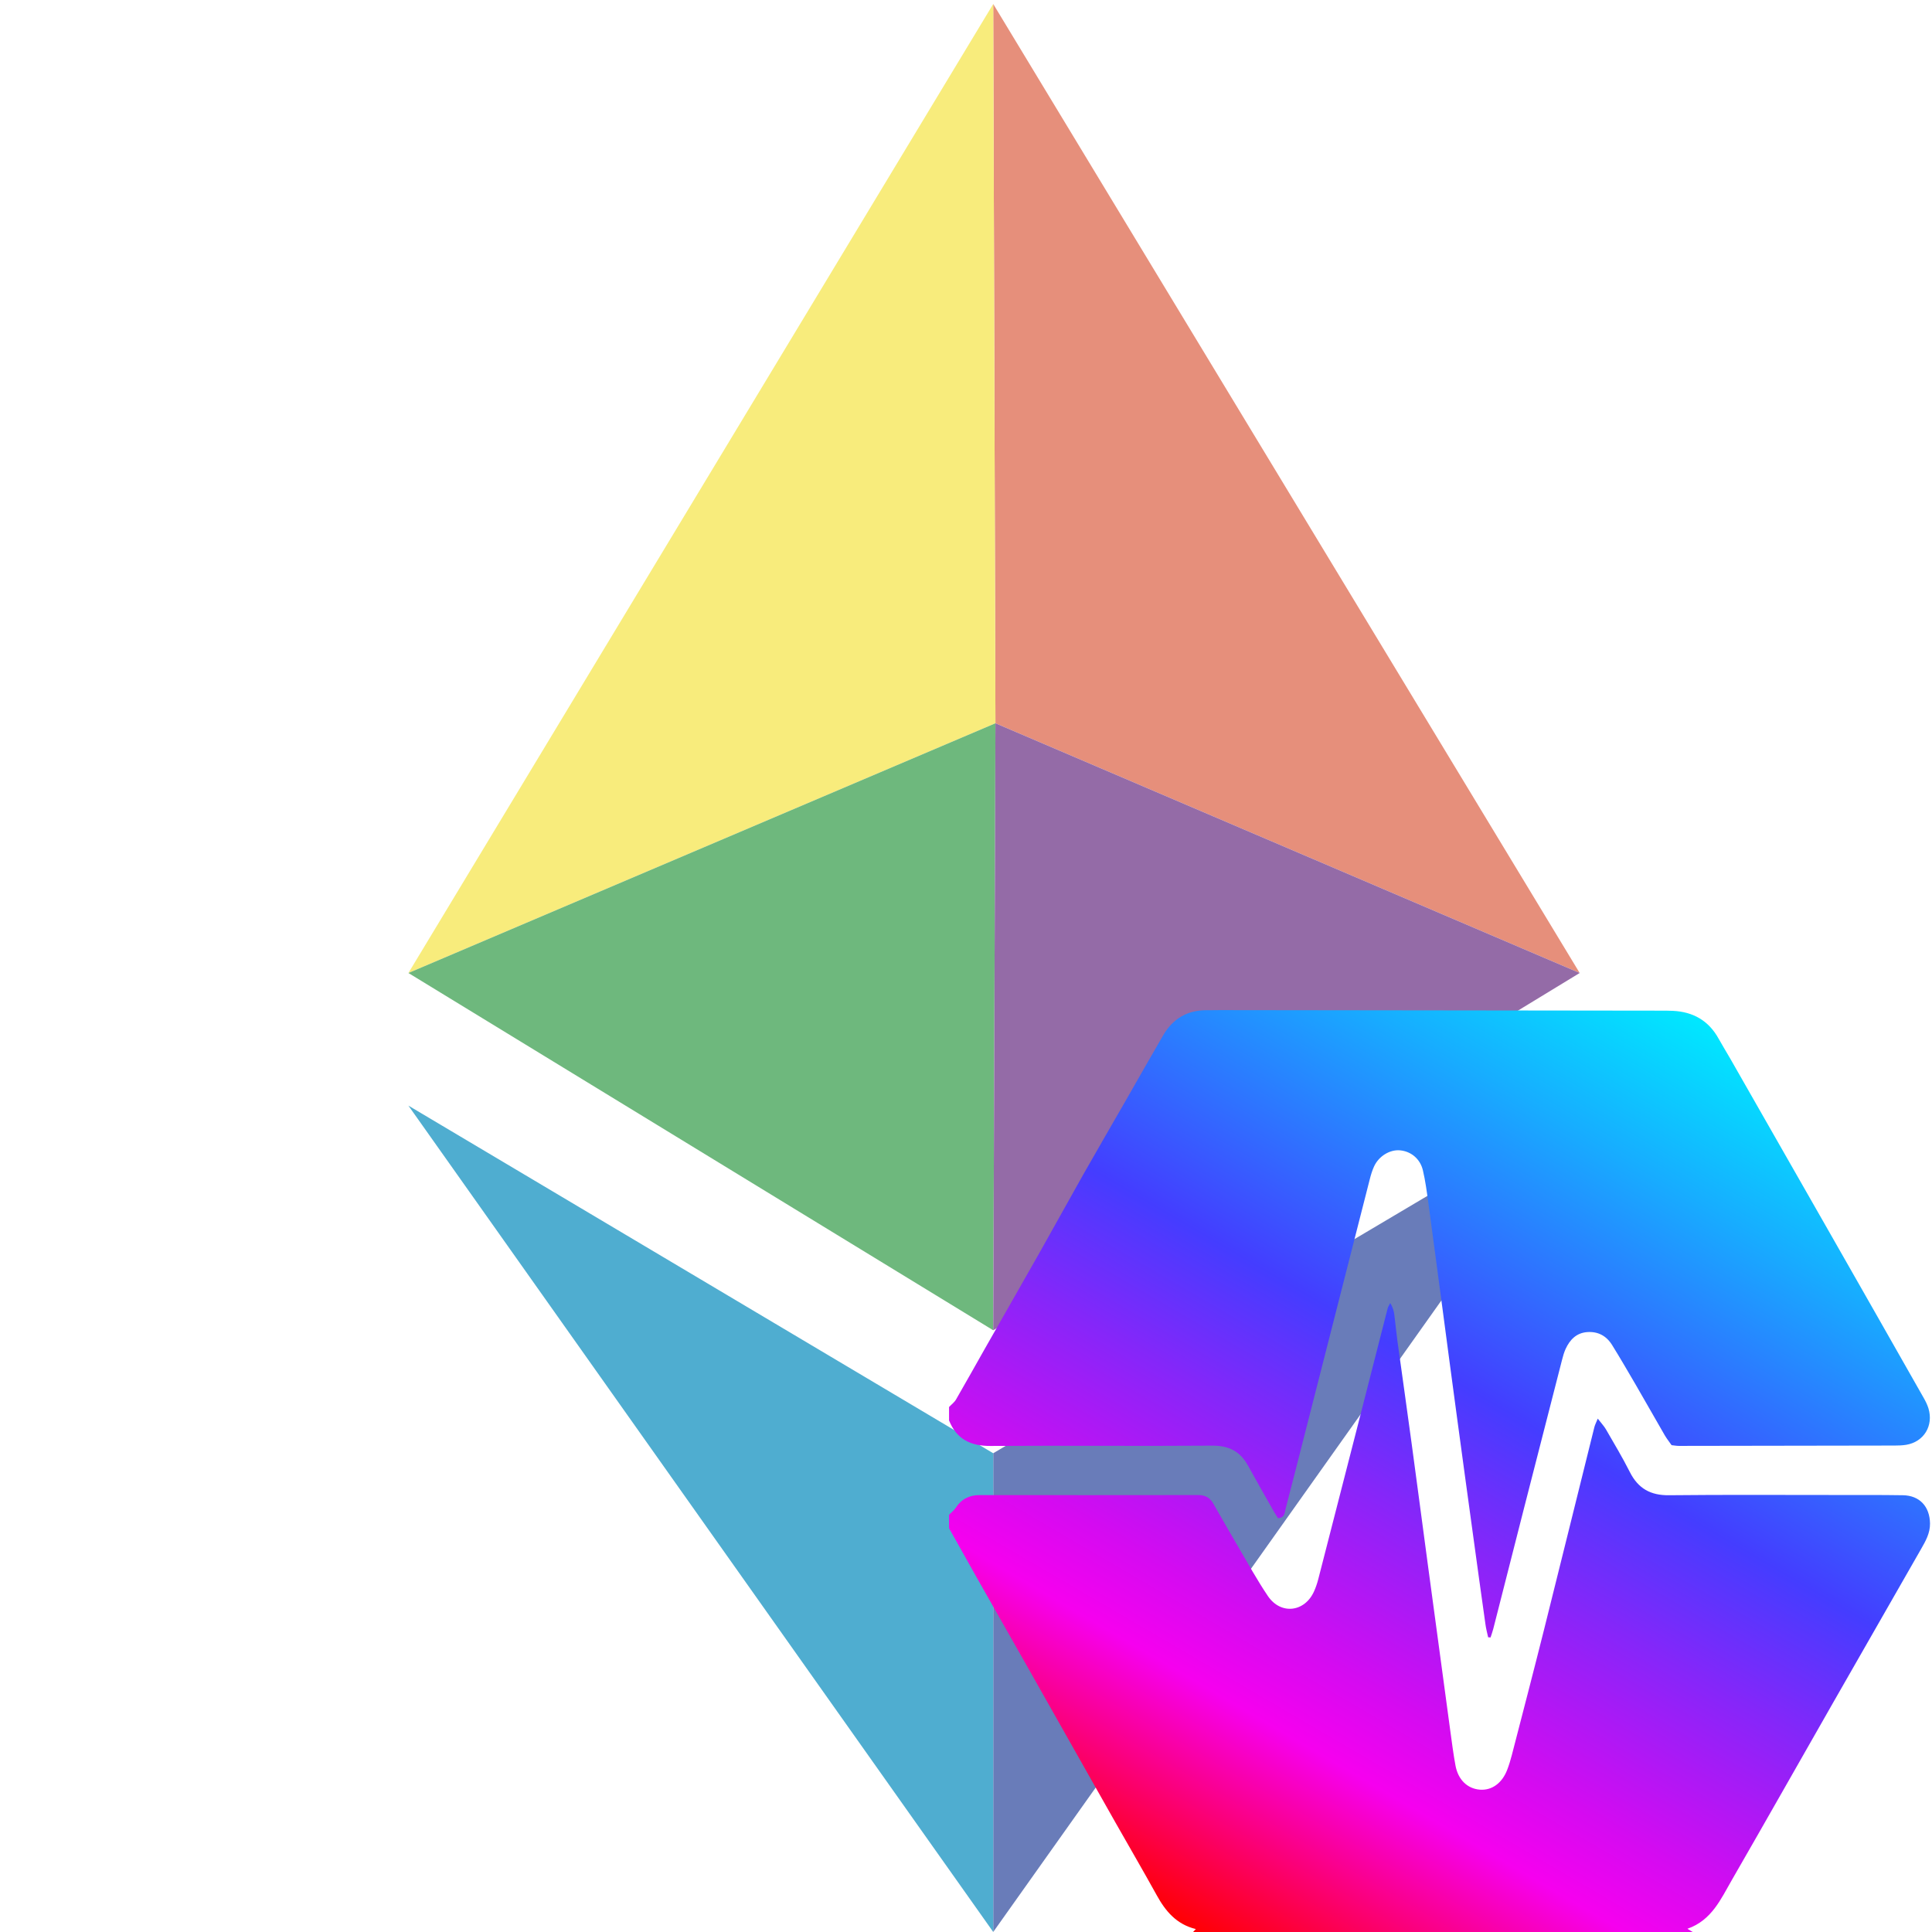
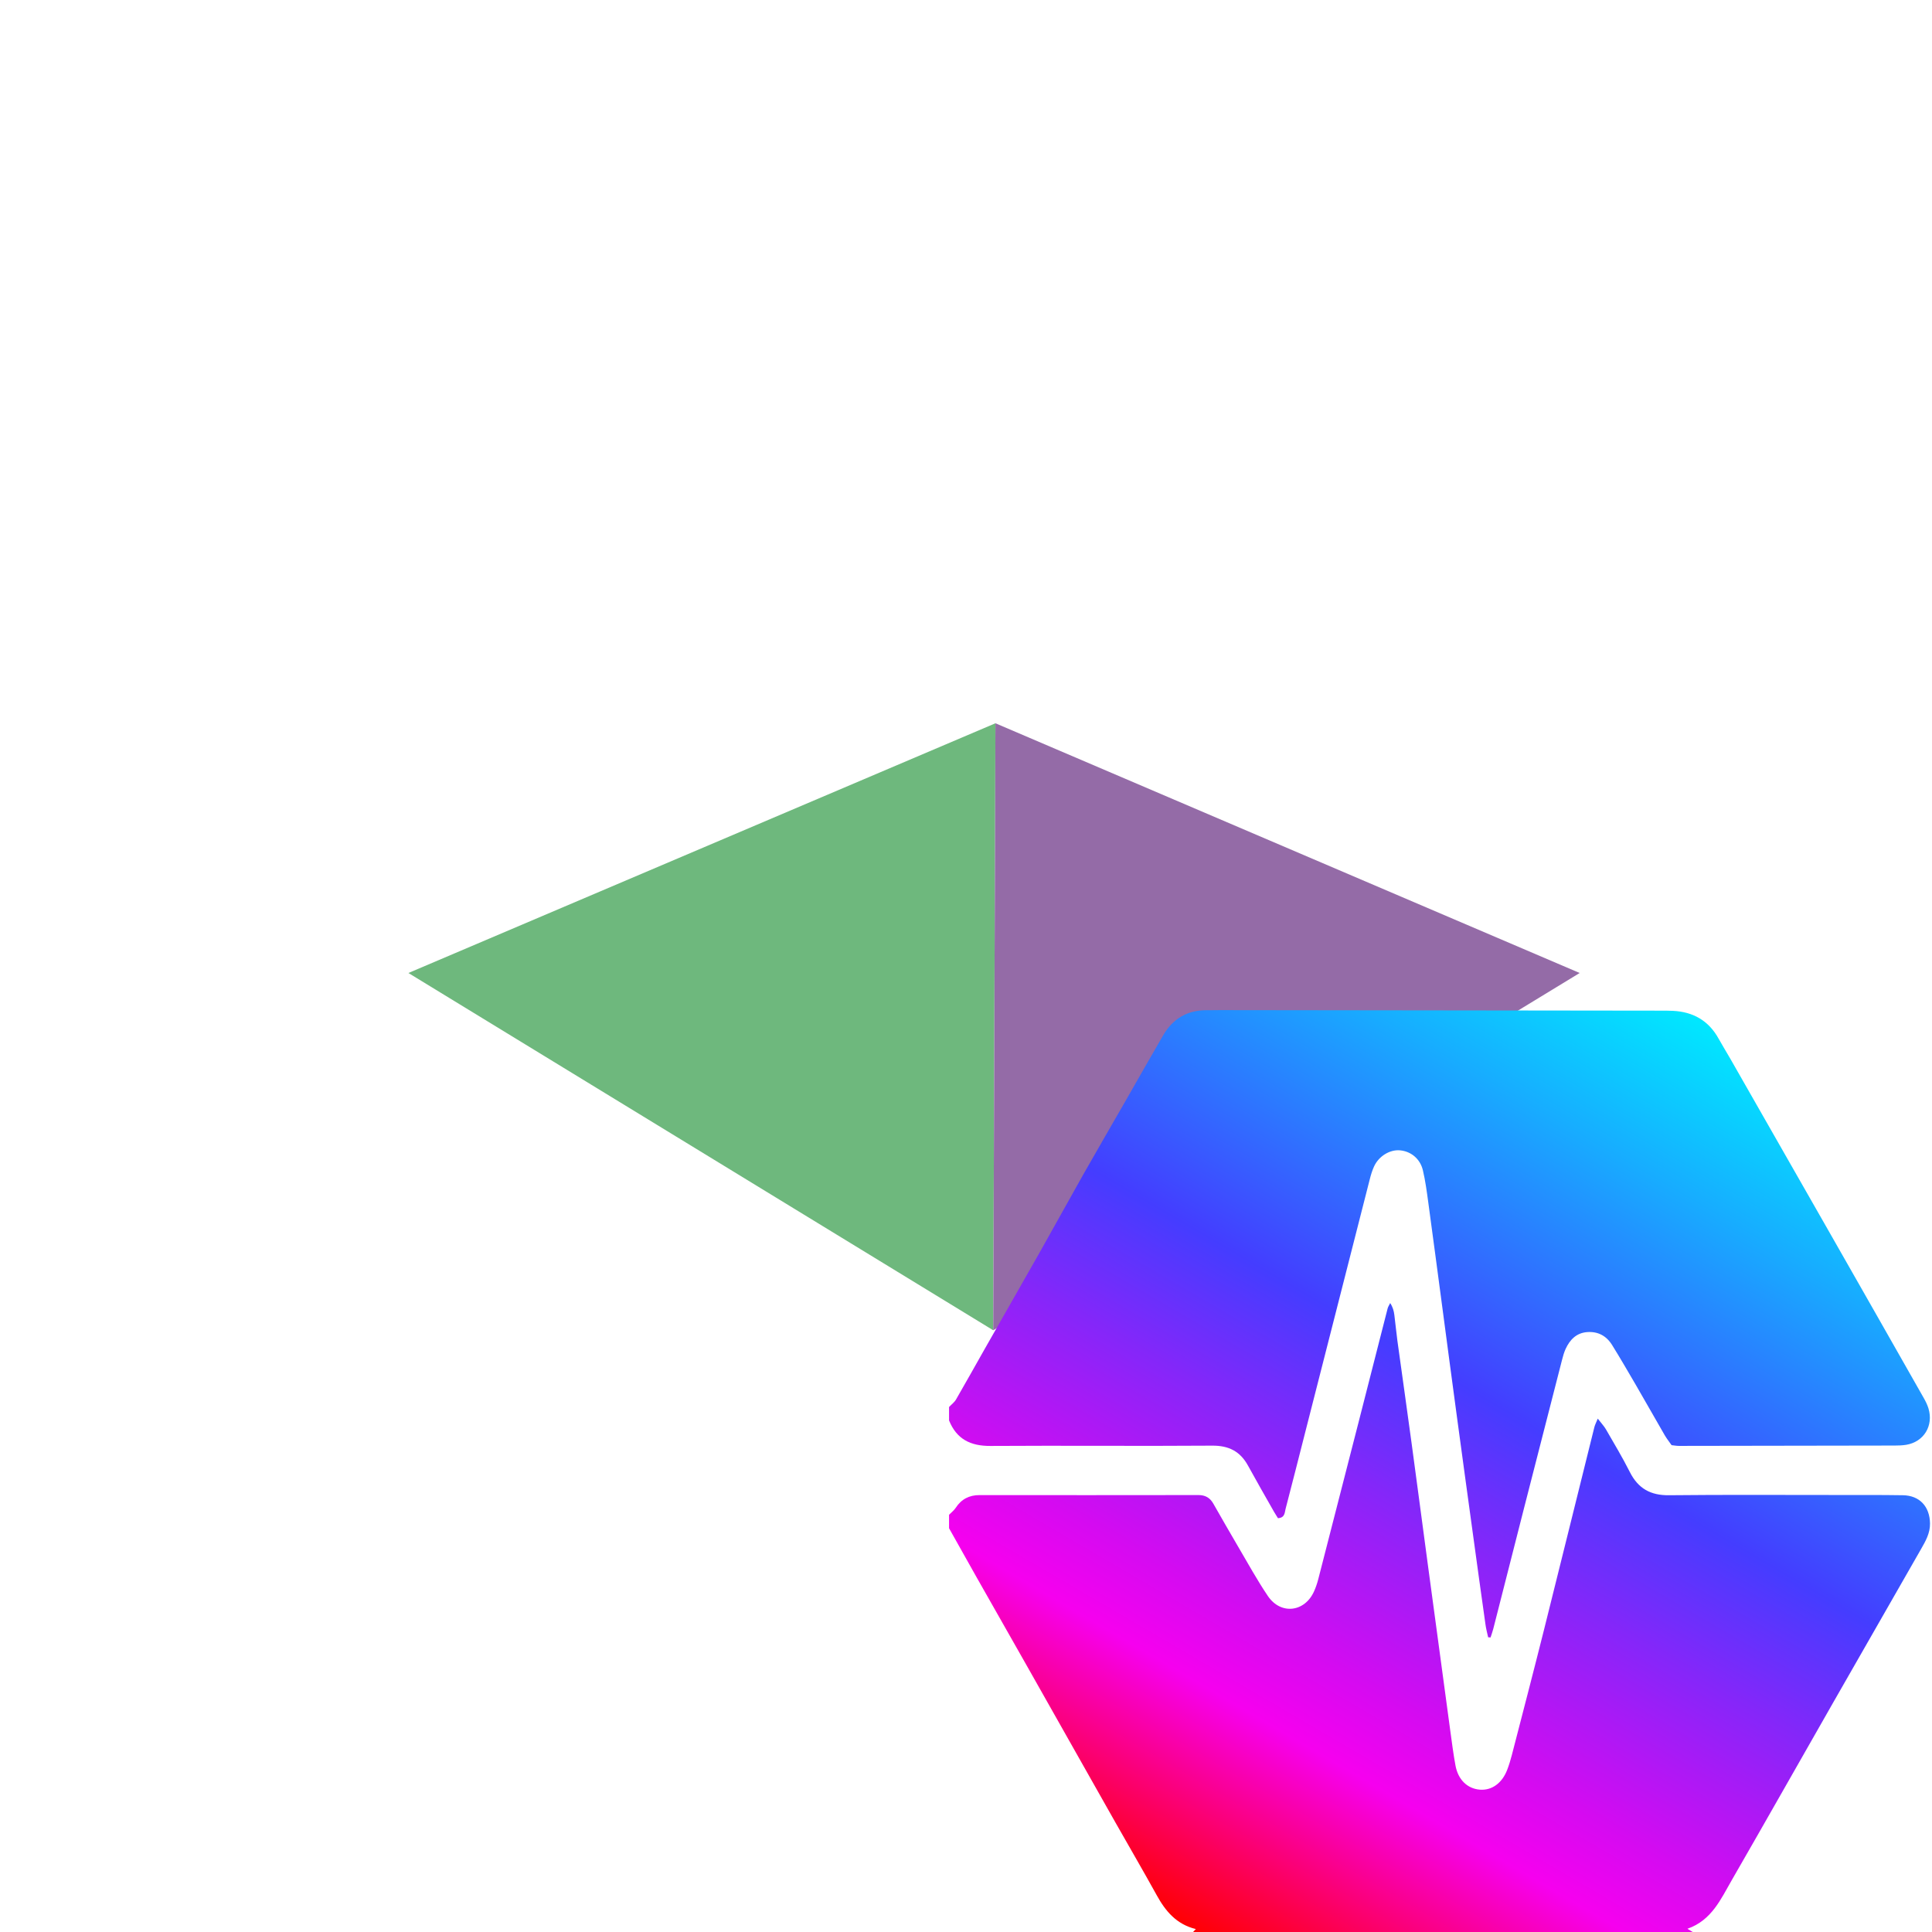
<svg xmlns="http://www.w3.org/2000/svg" xmlns:ns1="http://sodipodi.sourceforge.net/DTD/sodipodi-0.dtd" xmlns:ns2="http://www.inkscape.org/namespaces/inkscape" xml:space="preserve" width="100%" height="100%" version="1.1" shape-rendering="geometricPrecision" text-rendering="geometricPrecision" image-rendering="optimizeQuality" fill-rule="evenodd" clip-rule="evenodd" viewBox="0 0 444.44 444.44" id="svg8" ns1:docname="eth.svg" ns2:version="1.1.2 (0a00cf5339, 2022-02-04)">
  <defs id="defs12">
    <linearGradient id="paint0_linear_5971_47282" x1="4.708" y1="19.253" x2="15.453" y2="0.856" gradientUnits="userSpaceOnUse">
      <stop stop-color="#FF0000" id="stop164" />
      <stop offset="0.209" stop-color="#F600EF" id="stop166" />
      <stop offset="0.285" stop-color="#D60AF1" id="stop168" />
      <stop offset="0.452" stop-color="#8626F9" id="stop170" />
      <stop offset="0.582" stop-color="#443DFF" id="stop172" />
      <stop offset="0.849" stop-color="#17ADFF" id="stop174" />
      <stop offset="1" stop-color="#00E8FF" id="stop176" />
    </linearGradient>
  </defs>
  <ns1:namedview id="namedview10" pagecolor="#ffffff" bordercolor="#666666" borderopacity="1.0" ns2:pageshadow="2" ns2:pageopacity="0.0" ns2:pagecheckerboard="0" showgrid="false" ns2:zoom="1.1289699" ns2:cx="112.49193" ns2:cy="222.32656" ns2:window-width="1920" ns2:window-height="1020" ns2:window-x="0" ns2:window-y="1119" ns2:window-maximized="1" ns2:current-layer="layer1" />
  <g ns2:groupmode="layer" id="layer1" ns2:label="Layer 1">
    <g style="fill:none" id="g506" transform="matrix(22.189,0,0,22.189,6.615,0.918)">
-       <path d="M 9.999,0 16.079,10.046 10.022,7.457 Z" fill="#e68f7b" id="path482" />
-       <path d="M 3.936,10.046 9.999,0 10.022,7.457 Z" fill="#f8ec7c" id="path484" />
      <path d="M 9.999,13.75 3.936,10.046 10.022,7.457 Z" fill="#6eb87d" id="path486" />
      <path d="M 16.079,10.046 10.022,7.457 9.999,13.75 Z" fill="#946ba7" id="path488" />
-       <path d="M 9.999,15.025 16.079,11.421 9.999,19.988 Z" fill="#697cb9" id="path490" />
-       <path d="M 9.999,15.025 3.936,11.421 9.999,19.988 Z" fill="#4fadd0" id="path492" />
    </g>
    <g style="fill:none" id="g194" transform="matrix(11.283,0,0,11.283,218.322,225.597)">
      <path d="M 15.175,19.404 H 4.968 C 4.984,19.387 5,19.369 5.031,19.336 4.636,19.239 4.413,18.971 4.234,18.646 3.96,18.15 3.674,17.661 3.395,17.168 2.785,16.091 2.177,15.013 1.568,13.936 1.231,13.341 0.892,12.747 0.555,12.152 0.369,11.823 0.185,11.493 0,11.164 0,11.072 0,10.981 0,10.889 0.045,10.843 0.099,10.803 0.134,10.75 c 0.117,-0.18 0.279,-0.263 0.49,-0.262 1.487,0.001 2.974,0.002 4.461,-7e-4 0.138,-2e-4 0.234,0.054 0.302,0.173 0.168,0.294 0.336,0.589 0.508,0.881 0.198,0.337 0.387,0.681 0.605,1.004 0.263,0.39 0.755,0.331 0.944,-0.1 0.034,-0.077 0.062,-0.159 0.083,-0.241 0.271,-1.05 0.54,-2.1 0.809,-3.15 C 8.538,8.264 8.739,7.472 8.942,6.682 8.952,6.644 8.977,6.609 8.994,6.573 9.049,6.657 9.069,6.736 9.079,6.817 c 0.023,0.175 0.038,0.351 0.062,0.525 0.097,0.705 0.198,1.41 0.293,2.115 0.112,0.822 0.219,1.645 0.33,2.467 0.151,1.12 0.302,2.24 0.454,3.36 0.033,0.239 0.063,0.48 0.107,0.717 0.054,0.293 0.245,0.474 0.5,0.493 0.241,0.018 0.451,-0.133 0.555,-0.406 0.037,-0.097 0.068,-0.198 0.094,-0.299 0.219,-0.847 0.44,-1.694 0.653,-2.543 0.346,-1.381 0.686,-2.763 1.03,-4.144 0.012,-0.047 0.036,-0.092 0.069,-0.173 0.069,0.09 0.126,0.149 0.167,0.219 0.166,0.288 0.338,0.574 0.487,0.87 0.169,0.336 0.423,0.477 0.796,0.473 1.138,-0.012 2.276,-0.005 3.414,-0.005 0.452,10e-5 0.904,-0.002 1.357,0.005 0.341,0.005 0.548,0.231 0.553,0.575 0.003,0.202 -0.093,0.365 -0.186,0.528 -0.595,1.041 -1.192,2.081 -1.787,3.122 -0.689,1.205 -1.371,2.413 -2.065,3.616 -0.226,0.391 -0.412,0.825 -0.908,0.998 0.058,0.035 0.09,0.054 0.121,0.074 z M 0,8.77 V 8.966 C 0.154,9.349 0.439,9.488 0.842,9.486 2.349,9.476 3.856,9.491 5.363,9.48 c 0.338,-0.003 0.571,0.114 0.732,0.407 0.172,0.314 0.351,0.625 0.528,0.937 0.028,0.049 0.059,0.095 0.083,0.135 C 6.849,10.95 6.842,10.845 6.861,10.77 6.998,10.245 7.131,9.72 7.265,9.194 7.702,7.479 8.139,5.763 8.578,4.048 8.6,3.96 8.627,3.871 8.665,3.788 8.76,3.578 8.987,3.44 9.194,3.459 c 0.223,0.02 0.411,0.171 0.467,0.408 0.051,0.216 0.08,0.437 0.11,0.657 0.097,0.712 0.191,1.425 0.286,2.137 0.099,0.745 0.197,1.49 0.298,2.234 0.107,0.796 0.217,1.593 0.326,2.389 0.084,0.615 0.169,1.23 0.256,1.844 0.012,0.087 0.035,0.173 0.054,0.259 0.016,0.001 0.033,0.003 0.049,0.004 0.019,-0.058 0.04,-0.115 0.055,-0.173 0.21,-0.823 0.418,-1.646 0.629,-2.469 0.257,-1.006 0.515,-2.013 0.774,-3.019 0.019,-0.076 0.041,-0.152 0.073,-0.223 0.087,-0.188 0.22,-0.325 0.437,-0.342 0.22,-0.017 0.393,0.075 0.509,0.261 0.165,0.266 0.322,0.536 0.48,0.807 0.2,0.344 0.395,0.691 0.594,1.034 0.042,0.072 0.095,0.138 0.14,0.203 C 14.788,9.476 14.832,9.485 14.877,9.485 16.345,9.483 17.814,9.481 19.282,9.478 19.359,9.478 19.438,9.475 19.514,9.463 19.875,9.403 20.076,9.074 19.968,8.719 19.945,8.645 19.91,8.574 19.871,8.506 19.233,7.383 18.595,6.261 17.955,5.14 17.28,3.956 16.604,2.773 15.928,1.59 15.85,1.454 15.767,1.321 15.691,1.184 15.487,0.813 15.169,0.635 14.758,0.615 14.661,0.61 14.564,0.611 14.467,0.611 11.485,0.607 8.503,0.604 5.521,0.6 5.43,0.6 5.34,0.603 5.249,0.602 4.859,0.601 4.564,0.774 4.367,1.111 4.101,1.567 3.842,2.027 3.579,2.485 3.3,2.971 3.018,3.456 2.741,3.944 2.443,4.471 2.151,5.003 1.853,5.531 1.477,6.195 1.098,6.856 0.721,7.519 0.528,7.859 0.338,8.201 0.142,8.539 0.108,8.598 0.048,8.641 0,8.692 0,8.705 0,8.718 0,8.731 Z" fill="url(#paint0_linear_5971_47282)" id="path162" style="fill:url(#paint0_linear_5971_47282)" />
    </g>
  </g>
</svg>